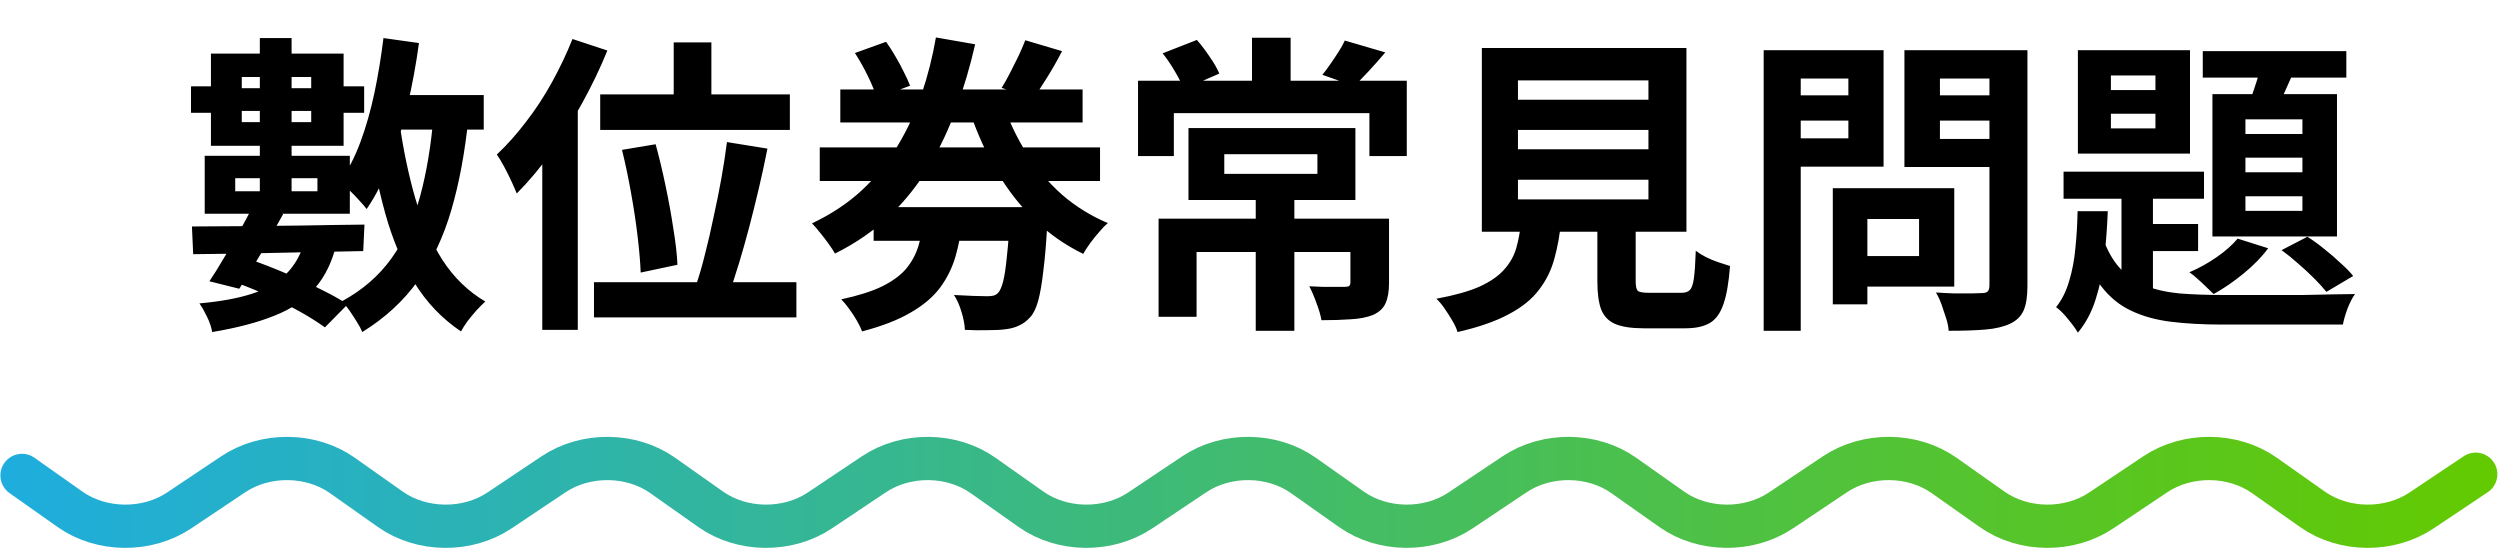
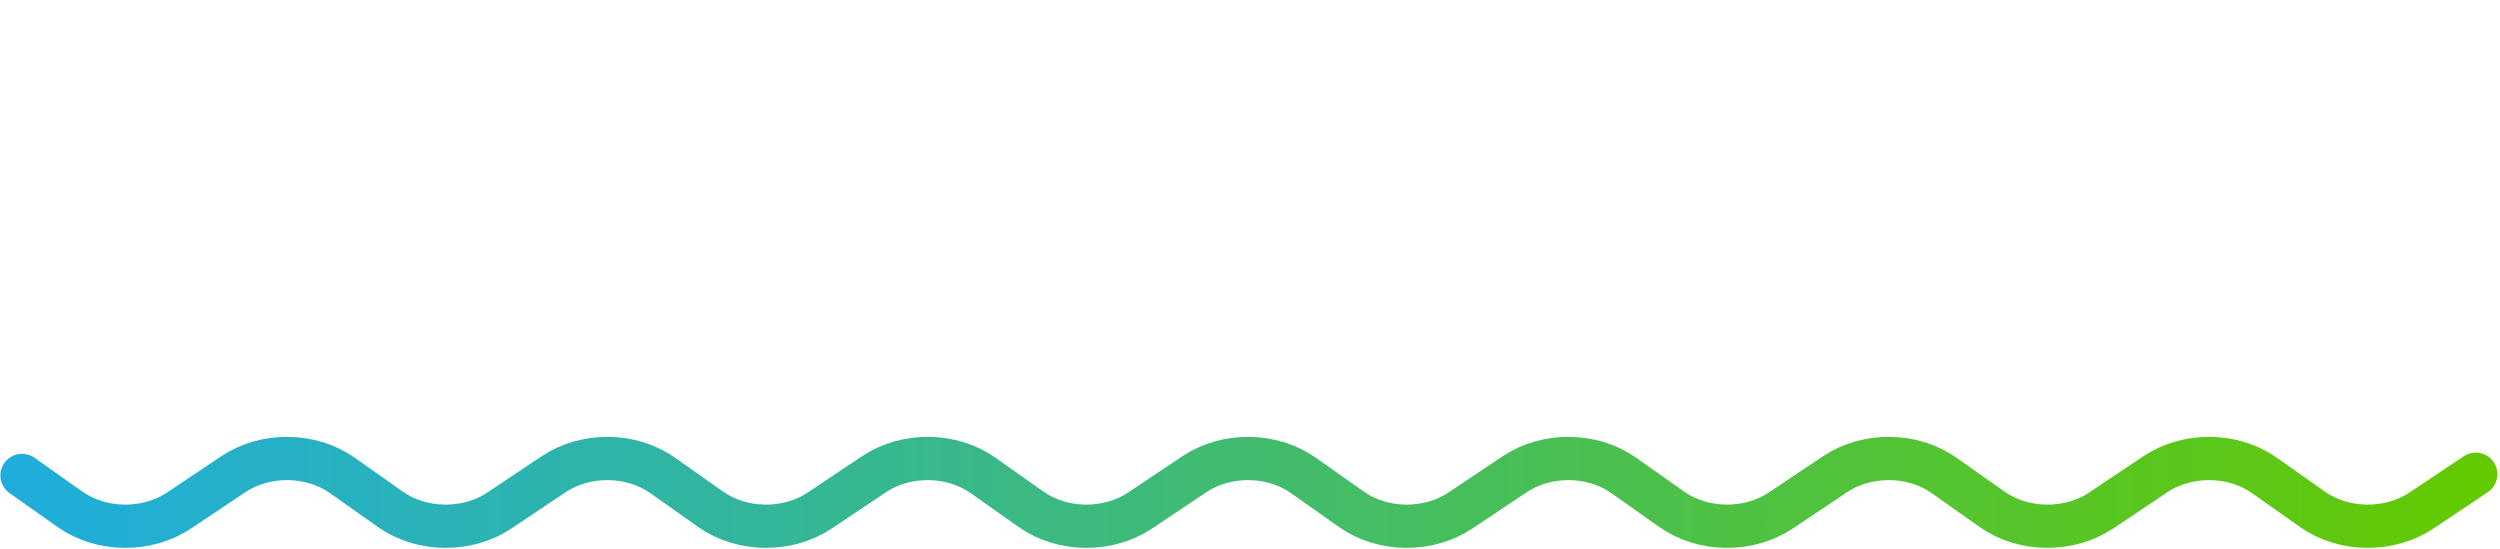
<svg xmlns="http://www.w3.org/2000/svg" width="578" height="127" viewBox="0 0 578 127" fill="none">
-   <path d="M87.864 21.976H111.84V29.968H87.864V21.976ZM88.656 8.8L96.864 9.952C96.192 14.896 95.304 19.72 94.2 24.424C93.144 29.128 91.824 33.52 90.24 37.6C88.704 41.68 86.88 45.256 84.768 48.328C84.384 47.8 83.808 47.128 83.04 46.312C82.32 45.496 81.552 44.704 80.736 43.936C79.92 43.12 79.2 42.472 78.576 41.992C80.448 39.4 82.032 36.352 83.328 32.848C84.624 29.344 85.704 25.552 86.568 21.472C87.432 17.344 88.128 13.12 88.656 8.8ZM100.248 26.656L108.312 27.232C107.496 35.2 106.176 42.304 104.352 48.544C102.528 54.784 99.96 60.232 96.648 64.888C93.336 69.544 89.04 73.504 83.76 76.768C83.52 76.144 83.112 75.376 82.536 74.464C82.008 73.6 81.432 72.712 80.808 71.8C80.184 70.936 79.608 70.216 79.08 69.64C83.832 67.048 87.648 63.736 90.528 59.704C93.456 55.624 95.664 50.824 97.152 45.304C98.64 39.784 99.672 33.568 100.248 26.656ZM92.4 28.672C93.264 34.72 94.464 40.432 96 45.808C97.584 51.184 99.672 55.936 102.264 60.064C104.904 64.144 108.216 67.36 112.2 69.712C111.624 70.24 110.952 70.912 110.184 71.728C109.464 72.544 108.768 73.384 108.096 74.248C107.472 75.112 106.968 75.904 106.584 76.624C102.216 73.696 98.616 69.928 95.784 65.32C93 60.712 90.768 55.408 89.088 49.408C87.408 43.36 86.088 36.784 85.128 29.68L92.4 28.672ZM60.072 8.8H67.416V47.32H60.072V8.8ZM55.896 17.8V28.24H71.952V17.8H55.896ZM48.768 12.4H79.44V33.712H48.768V12.4ZM54.384 41.2V44.224H73.392V41.2H54.384ZM47.328 36.016H80.88V49.408H47.328V36.016ZM44.376 52.36C47.784 52.36 51.648 52.336 55.968 52.288C60.336 52.24 64.92 52.192 69.72 52.144C74.568 52.048 79.416 51.976 84.264 51.928L83.976 58.048C79.272 58.144 74.52 58.24 69.72 58.336C64.968 58.432 60.432 58.528 56.112 58.624C51.84 58.672 48.024 58.72 44.664 58.768L44.376 52.36ZM58.344 47.896L65.472 49.48C64.416 51.4 63.288 53.416 62.088 55.528C60.936 57.64 59.76 59.656 58.56 61.576C57.408 63.496 56.328 65.224 55.32 66.76L48.408 65.032C49.416 63.544 50.496 61.816 51.648 59.848C52.848 57.88 54.024 55.864 55.176 53.8C56.376 51.688 57.432 49.72 58.344 47.896ZM53.952 65.104L58.056 60.064C60.792 61.024 63.552 62.104 66.336 63.304C69.12 64.456 71.736 65.656 74.184 66.904C76.632 68.104 78.696 69.256 80.376 70.36L75.12 75.688C73.536 74.536 71.592 73.312 69.288 72.016C67.032 70.768 64.584 69.544 61.944 68.344C59.304 67.144 56.64 66.064 53.952 65.104ZM70.584 55.384L77.856 56.176C76.848 60.448 75.168 63.928 72.816 66.616C70.512 69.304 67.416 71.416 63.528 72.952C59.64 74.536 54.816 75.808 49.056 76.768C48.864 75.616 48.456 74.416 47.832 73.168C47.256 71.968 46.68 70.96 46.104 70.144C50.952 69.712 55.008 68.968 58.272 67.912C61.584 66.856 64.224 65.32 66.192 63.304C68.208 61.288 69.672 58.648 70.584 55.384ZM44.16 19.96H51.432V20.392H75.984V19.96H84.192V26.08H75.984V25.648H51.432V26.08H44.16V19.96ZM155.76 9.808H164.472V26.656H155.76V9.808ZM138.768 21.832H182.616V30.04H138.768V21.832ZM143.808 34.648L151.584 33.352C152.4 36.328 153.168 39.544 153.888 43C154.608 46.408 155.208 49.72 155.688 52.936C156.216 56.104 156.528 58.864 156.624 61.216L148.128 63.016C148.032 60.616 147.792 57.808 147.408 54.592C147.024 51.376 146.52 48.04 145.896 44.584C145.272 41.08 144.576 37.768 143.808 34.648ZM168.072 32.848L177.432 34.36C176.856 37.288 176.208 40.288 175.488 43.36C174.768 46.432 174.024 49.432 173.256 52.36C172.488 55.288 171.696 58.096 170.88 60.784C170.064 63.424 169.296 65.8 168.576 67.912L160.8 66.256C161.568 64.096 162.288 61.648 162.96 58.912C163.68 56.128 164.352 53.224 164.976 50.2C165.648 47.176 166.248 44.2 166.776 41.272C167.304 38.296 167.736 35.488 168.072 32.848ZM137.328 65.248H184.128V73.384H137.328V65.248ZM132.36 9.016L140.424 11.68C138.792 15.712 136.848 19.768 134.592 23.848C132.384 27.88 129.984 31.696 127.392 35.296C124.848 38.848 122.208 41.992 119.472 44.728C119.184 44.008 118.776 43.072 118.248 41.92C117.72 40.768 117.144 39.616 116.52 38.464C115.896 37.312 115.344 36.4 114.864 35.728C117.168 33.568 119.4 31.072 121.56 28.24C123.768 25.408 125.784 22.336 127.608 19.024C129.432 15.712 131.016 12.376 132.36 9.016ZM125.376 28.888L133.584 20.68V20.752V76.264H125.376V28.888ZM189.528 34.072H254.328V41.848H189.528V34.072ZM194.28 20.68H250.296V28.312H194.28V20.68ZM201.984 47.896H235.824V55.672H201.984V47.896ZM231.936 24.064C233.328 28.144 235.152 31.96 237.408 35.512C239.712 39.064 242.424 42.232 245.544 45.016C248.712 47.752 252.24 49.936 256.128 51.568C255.504 52.096 254.832 52.792 254.112 53.656C253.392 54.472 252.696 55.336 252.024 56.248C251.4 57.112 250.872 57.928 250.44 58.696C246.216 56.632 242.448 53.992 239.136 50.776C235.824 47.56 232.944 43.864 230.496 39.688C228.048 35.512 225.984 30.976 224.304 26.08L231.936 24.064ZM197.664 12.256L204.864 9.664C205.584 10.672 206.304 11.8 207.024 13.048C207.744 14.248 208.392 15.448 208.968 16.648C209.592 17.848 210.072 18.904 210.408 19.816L202.704 22.696C202.32 21.304 201.648 19.624 200.688 17.656C199.728 15.688 198.72 13.888 197.664 12.256ZM237.048 9.304L245.544 11.824C244.488 13.888 243.36 15.88 242.16 17.8C241.008 19.672 239.928 21.304 238.92 22.696L231.576 20.32C232.2 19.312 232.848 18.16 233.52 16.864C234.192 15.568 234.84 14.272 235.464 12.976C236.088 11.632 236.616 10.408 237.048 9.304ZM233.592 47.896H242.376C242.376 47.896 242.352 48.328 242.304 49.192C242.304 50.008 242.256 50.704 242.16 51.28C241.92 55.84 241.608 59.608 241.224 62.584C240.888 65.56 240.48 67.912 240 69.64C239.52 71.32 238.92 72.544 238.2 73.312C237.384 74.224 236.52 74.872 235.608 75.256C234.744 75.688 233.712 75.976 232.512 76.12C231.456 76.264 230.088 76.336 228.408 76.336C226.776 76.384 225 76.36 223.08 76.264C223.032 75.016 222.768 73.624 222.288 72.088C221.856 70.6 221.28 69.304 220.56 68.2C222.144 68.296 223.632 68.368 225.024 68.416C226.464 68.464 227.544 68.488 228.264 68.488C228.84 68.488 229.32 68.44 229.704 68.344C230.088 68.248 230.448 68.032 230.784 67.696C231.216 67.216 231.6 66.328 231.936 65.032C232.272 63.688 232.56 61.744 232.8 59.2C233.088 56.608 233.352 53.248 233.592 49.12V47.896ZM213.576 50.488H222.576C222.24 53.656 221.688 56.584 220.92 59.272C220.152 61.912 218.952 64.336 217.32 66.544C215.688 68.704 213.408 70.624 210.48 72.304C207.6 73.984 203.88 75.424 199.32 76.624C199.032 75.856 198.624 75.016 198.096 74.104C197.568 73.192 196.968 72.28 196.296 71.368C195.672 70.504 195.072 69.784 194.496 69.208C198.48 68.344 201.648 67.336 204 66.184C206.4 64.984 208.248 63.616 209.544 62.08C210.84 60.496 211.776 58.744 212.352 56.824C212.928 54.904 213.336 52.792 213.576 50.488ZM216.384 8.656L225.456 10.24C224.304 15.28 222.864 20.176 221.136 24.928C219.456 29.68 217.344 34.168 214.8 38.392C212.304 42.616 209.28 46.432 205.728 49.84C202.176 53.248 197.952 56.176 193.056 58.624C192.672 57.952 192.168 57.184 191.544 56.32C190.92 55.456 190.272 54.616 189.6 53.8C188.928 52.936 188.304 52.216 187.728 51.64C192.192 49.528 196.056 46.96 199.32 43.936C202.584 40.864 205.32 37.456 207.528 33.712C209.784 29.968 211.632 25.984 213.072 21.76C214.512 17.488 215.616 13.12 216.384 8.656ZM290.328 44.512H299.256V76.48H290.328V44.512ZM283.056 35.656V40.192H304.584V35.656H283.056ZM274.776 29.608H313.368V46.24H274.776V29.608ZM267.864 50.56H316.32V58.264H276.648V73.24H267.864V50.56ZM312.216 50.56H321.144V65.392C321.144 67.36 320.88 68.92 320.352 70.072C319.872 71.224 318.912 72.136 317.472 72.808C315.984 73.384 314.256 73.72 312.288 73.816C310.32 73.96 308.064 74.032 305.52 74.032C305.328 72.88 304.944 71.56 304.368 70.072C303.84 68.584 303.288 67.288 302.712 66.184C303.768 66.232 304.848 66.28 305.952 66.328C307.104 66.328 308.112 66.328 308.976 66.328C309.888 66.328 310.488 66.328 310.776 66.328C311.352 66.328 311.736 66.256 311.928 66.112C312.12 65.968 312.216 65.68 312.216 65.248V50.56ZM289.464 8.728H298.392V22.048H289.464V8.728ZM263.112 18.664H325.248V36.088H316.608V26.152H271.392V36.088H263.112V18.664ZM268.8 12.328L276.72 9.232C277.728 10.384 278.712 11.68 279.672 13.12C280.68 14.56 281.424 15.856 281.904 17.008L273.696 20.608C273.264 19.456 272.592 18.112 271.68 16.576C270.768 14.992 269.808 13.576 268.8 12.328ZM310.92 9.376L320.28 12.112C318.984 13.648 317.712 15.088 316.464 16.432C315.216 17.776 314.088 18.928 313.08 19.888L305.736 17.296C306.36 16.528 306.984 15.688 307.608 14.776C308.28 13.816 308.904 12.88 309.48 11.968C310.104 11.008 310.584 10.144 310.92 9.376ZM350.952 30.04V34.504H381.12V30.04H350.952ZM350.952 41.56V46.096H381.12V41.56H350.952ZM350.952 18.592V23.056H381.12V18.592H350.952ZM342.6 11.104H389.904V53.584H342.6V11.104ZM369.312 47.824H378.168V65.032C378.168 66.184 378.336 66.928 378.672 67.264C379.056 67.552 379.92 67.696 381.264 67.696C381.552 67.696 382.008 67.696 382.632 67.696C383.304 67.696 384.048 67.696 384.864 67.696C385.68 67.696 386.448 67.696 387.168 67.696C387.888 67.696 388.44 67.696 388.824 67.696C389.64 67.696 390.264 67.48 390.696 67.048C391.128 66.616 391.44 65.704 391.632 64.312C391.824 62.92 391.968 60.808 392.064 57.976C392.688 58.456 393.456 58.936 394.368 59.416C395.328 59.896 396.312 60.304 397.32 60.64C398.376 60.976 399.264 61.264 399.984 61.504C399.696 65.296 399.192 68.224 398.472 70.288C397.752 72.4 396.696 73.864 395.304 74.68C393.912 75.496 392.016 75.904 389.616 75.904C389.232 75.904 388.704 75.904 388.032 75.904C387.408 75.904 386.712 75.904 385.944 75.904C385.176 75.904 384.384 75.904 383.568 75.904C382.8 75.904 382.104 75.904 381.48 75.904C380.856 75.904 380.376 75.904 380.04 75.904C377.208 75.904 375 75.568 373.416 74.896C371.88 74.224 370.8 73.096 370.176 71.512C369.6 69.928 369.312 67.792 369.312 65.104V47.824ZM351.744 50.776H360.96C360.672 54.04 360.144 57.04 359.376 59.776C358.656 62.464 357.456 64.888 355.776 67.048C354.144 69.208 351.816 71.08 348.792 72.664C345.768 74.296 341.832 75.664 336.984 76.768C336.744 75.952 336.336 75.064 335.76 74.104C335.232 73.192 334.632 72.256 333.96 71.296C333.336 70.384 332.712 69.64 332.088 69.064C336.264 68.296 339.6 67.36 342.096 66.256C344.592 65.104 346.488 63.784 347.784 62.296C349.128 60.808 350.064 59.128 350.592 57.256C351.12 55.336 351.504 53.176 351.744 50.776ZM427.488 43.504H451.824V66.256H427.488V59.2H443.688V50.632H427.488V43.504ZM423.744 43.504H431.736V70.36H423.744V43.504ZM412.008 22.048H430.008V27.88H412.008V22.048ZM445.416 22.048H463.56V27.88H445.416V22.048ZM459.96 11.608H468.744V66.112C468.744 68.512 468.456 70.384 467.88 71.728C467.304 73.072 466.272 74.104 464.784 74.824C463.248 75.544 461.328 76 459.024 76.192C456.72 76.384 453.888 76.48 450.528 76.48C450.48 75.616 450.288 74.656 449.952 73.6C449.616 72.544 449.256 71.464 448.872 70.36C448.488 69.304 448.056 68.392 447.576 67.624C449.016 67.72 450.456 67.792 451.896 67.84C453.336 67.84 454.608 67.84 455.712 67.84C456.864 67.792 457.68 67.768 458.16 67.768C458.832 67.768 459.288 67.648 459.528 67.408C459.816 67.12 459.96 66.64 459.96 65.968V11.608ZM412.656 11.608H435.48V38.536H412.656V31.984H427.344V18.16H412.656V11.608ZM464.64 11.608V18.16H448.512V32.128H464.64V38.608H440.304V11.608H464.64ZM407.76 11.608H416.328V76.48H407.76V11.608ZM488.04 26.296V29.68H498.336V26.296H488.04ZM488.04 17.44V20.824H498.336V17.44H488.04ZM480.408 11.608H506.328V35.512H480.408V11.608ZM477.096 39.688H509.568V45.952H477.096V39.688ZM509.28 11.824H542.472V17.944H509.28V11.824ZM490.488 41.632H497.76V70.576L490.488 66.472V41.632ZM494.304 51.784H508.2V58.048H494.304V51.784ZM523.176 13.336L531.024 14.992C530.112 17.008 529.2 19.048 528.288 21.112C527.424 23.128 526.632 24.832 525.912 26.224L519.72 24.568C520.344 22.984 520.992 21.136 521.664 19.024C522.336 16.912 522.84 15.016 523.176 13.336ZM519.144 36.448V39.832H532.32V36.448H519.144ZM519.144 45.376V48.76H532.32V45.376H519.144ZM519.144 27.592V30.976H532.32V27.592H519.144ZM511.512 21.76H540.312V54.664H511.512V21.76ZM517.344 55.168L524.4 57.4C522.912 59.416 520.992 61.384 518.64 63.304C516.336 65.176 514.056 66.736 511.8 67.984C511.368 67.552 510.816 67.024 510.144 66.4C509.472 65.728 508.776 65.08 508.056 64.456C507.384 63.832 506.76 63.328 506.184 62.944C508.344 62.032 510.432 60.88 512.448 59.488C514.464 58.096 516.096 56.656 517.344 55.168ZM480.336 48.832H487.32C487.176 52.48 486.912 56.056 486.528 59.56C486.144 63.016 485.472 66.232 484.512 69.208C483.6 72.136 482.232 74.704 480.408 76.912C479.88 76 479.112 74.944 478.104 73.744C477.144 72.544 476.232 71.632 475.368 71.008C476.712 69.328 477.72 67.312 478.392 64.96C479.112 62.608 479.592 60.064 479.832 57.328C480.12 54.544 480.288 51.712 480.336 48.832ZM486.096 54.808C487.152 57.832 488.496 60.232 490.128 62.008C491.76 63.784 493.704 65.128 495.96 66.04C498.264 66.952 500.904 67.552 503.88 67.84C506.856 68.08 510.168 68.2 513.816 68.2C514.824 68.2 516.312 68.2 518.28 68.2C520.248 68.2 522.48 68.2 524.976 68.2C527.472 68.2 529.992 68.2 532.536 68.2C535.08 68.152 537.408 68.104 539.52 68.056C541.632 68.008 543.288 67.984 544.488 67.984C543.912 68.752 543.336 69.856 542.76 71.296C542.232 72.736 541.872 73.984 541.68 75.04H536.136H513.816C509.4 75.04 505.44 74.824 501.936 74.392C498.432 73.96 495.336 73.096 492.648 71.8C490.008 70.552 487.728 68.68 485.808 66.184C483.888 63.688 482.28 60.424 480.984 56.392L486.096 54.808ZM527.496 57.832L533.472 54.736C534.768 55.552 536.088 56.512 537.432 57.616C538.776 58.672 540.024 59.752 541.176 60.856C542.376 61.912 543.336 62.896 544.056 63.808L537.864 67.48C537.096 66.52 536.136 65.464 534.984 64.312C533.832 63.16 532.584 62.008 531.24 60.856C529.944 59.704 528.696 58.696 527.496 57.832Z" fill="black" />
  <path d="M5.09 109.92L16.183 117.75C23.438 122.87 33.98 122.98 41.395 118.03L53.942 109.64C61.357 104.69 71.899 104.8 79.154 109.92L90.247 117.75C97.502 122.87 108.044 122.98 115.46 118.03L128.006 109.64C135.421 104.69 145.963 104.8 153.218 109.92L164.312 117.75C171.567 122.87 182.109 122.98 189.524 118.03L202.07 109.64C209.486 104.69 220.028 104.8 227.283 109.92L238.376 117.75C245.631 122.87 256.173 122.98 263.588 118.03L276.135 109.64C283.55 104.69 294.092 104.8 301.347 109.92L312.44 117.75C319.695 122.87 330.237 122.98 337.653 118.03L350.199 109.64C357.614 104.69 368.156 104.8 375.411 109.92L386.504 117.75C393.76 122.87 404.302 122.98 411.717 118.03L424.263 109.64C431.679 104.69 442.221 104.8 449.476 109.92L460.569 117.75C467.824 122.87 478.366 122.98 485.781 118.03L498.327 109.64C505.743 104.69 516.285 104.8 523.54 109.92L534.633 117.75C541.888 122.87 552.43 122.98 559.846 118.03L572.392 109.64" stroke="url(#paint0_linear_12_75)" stroke-width="10" stroke-linecap="round" stroke-linejoin="round" />
  <defs>
    <linearGradient id="paint0_linear_12_75" x1="0.079" y1="113.83" x2="577.382" y2="113.83" gradientUnits="userSpaceOnUse">
      <stop stop-color="#1EADDE" />
      <stop offset="1" stop-color="#63CA00" />
    </linearGradient>
  </defs>
</svg>